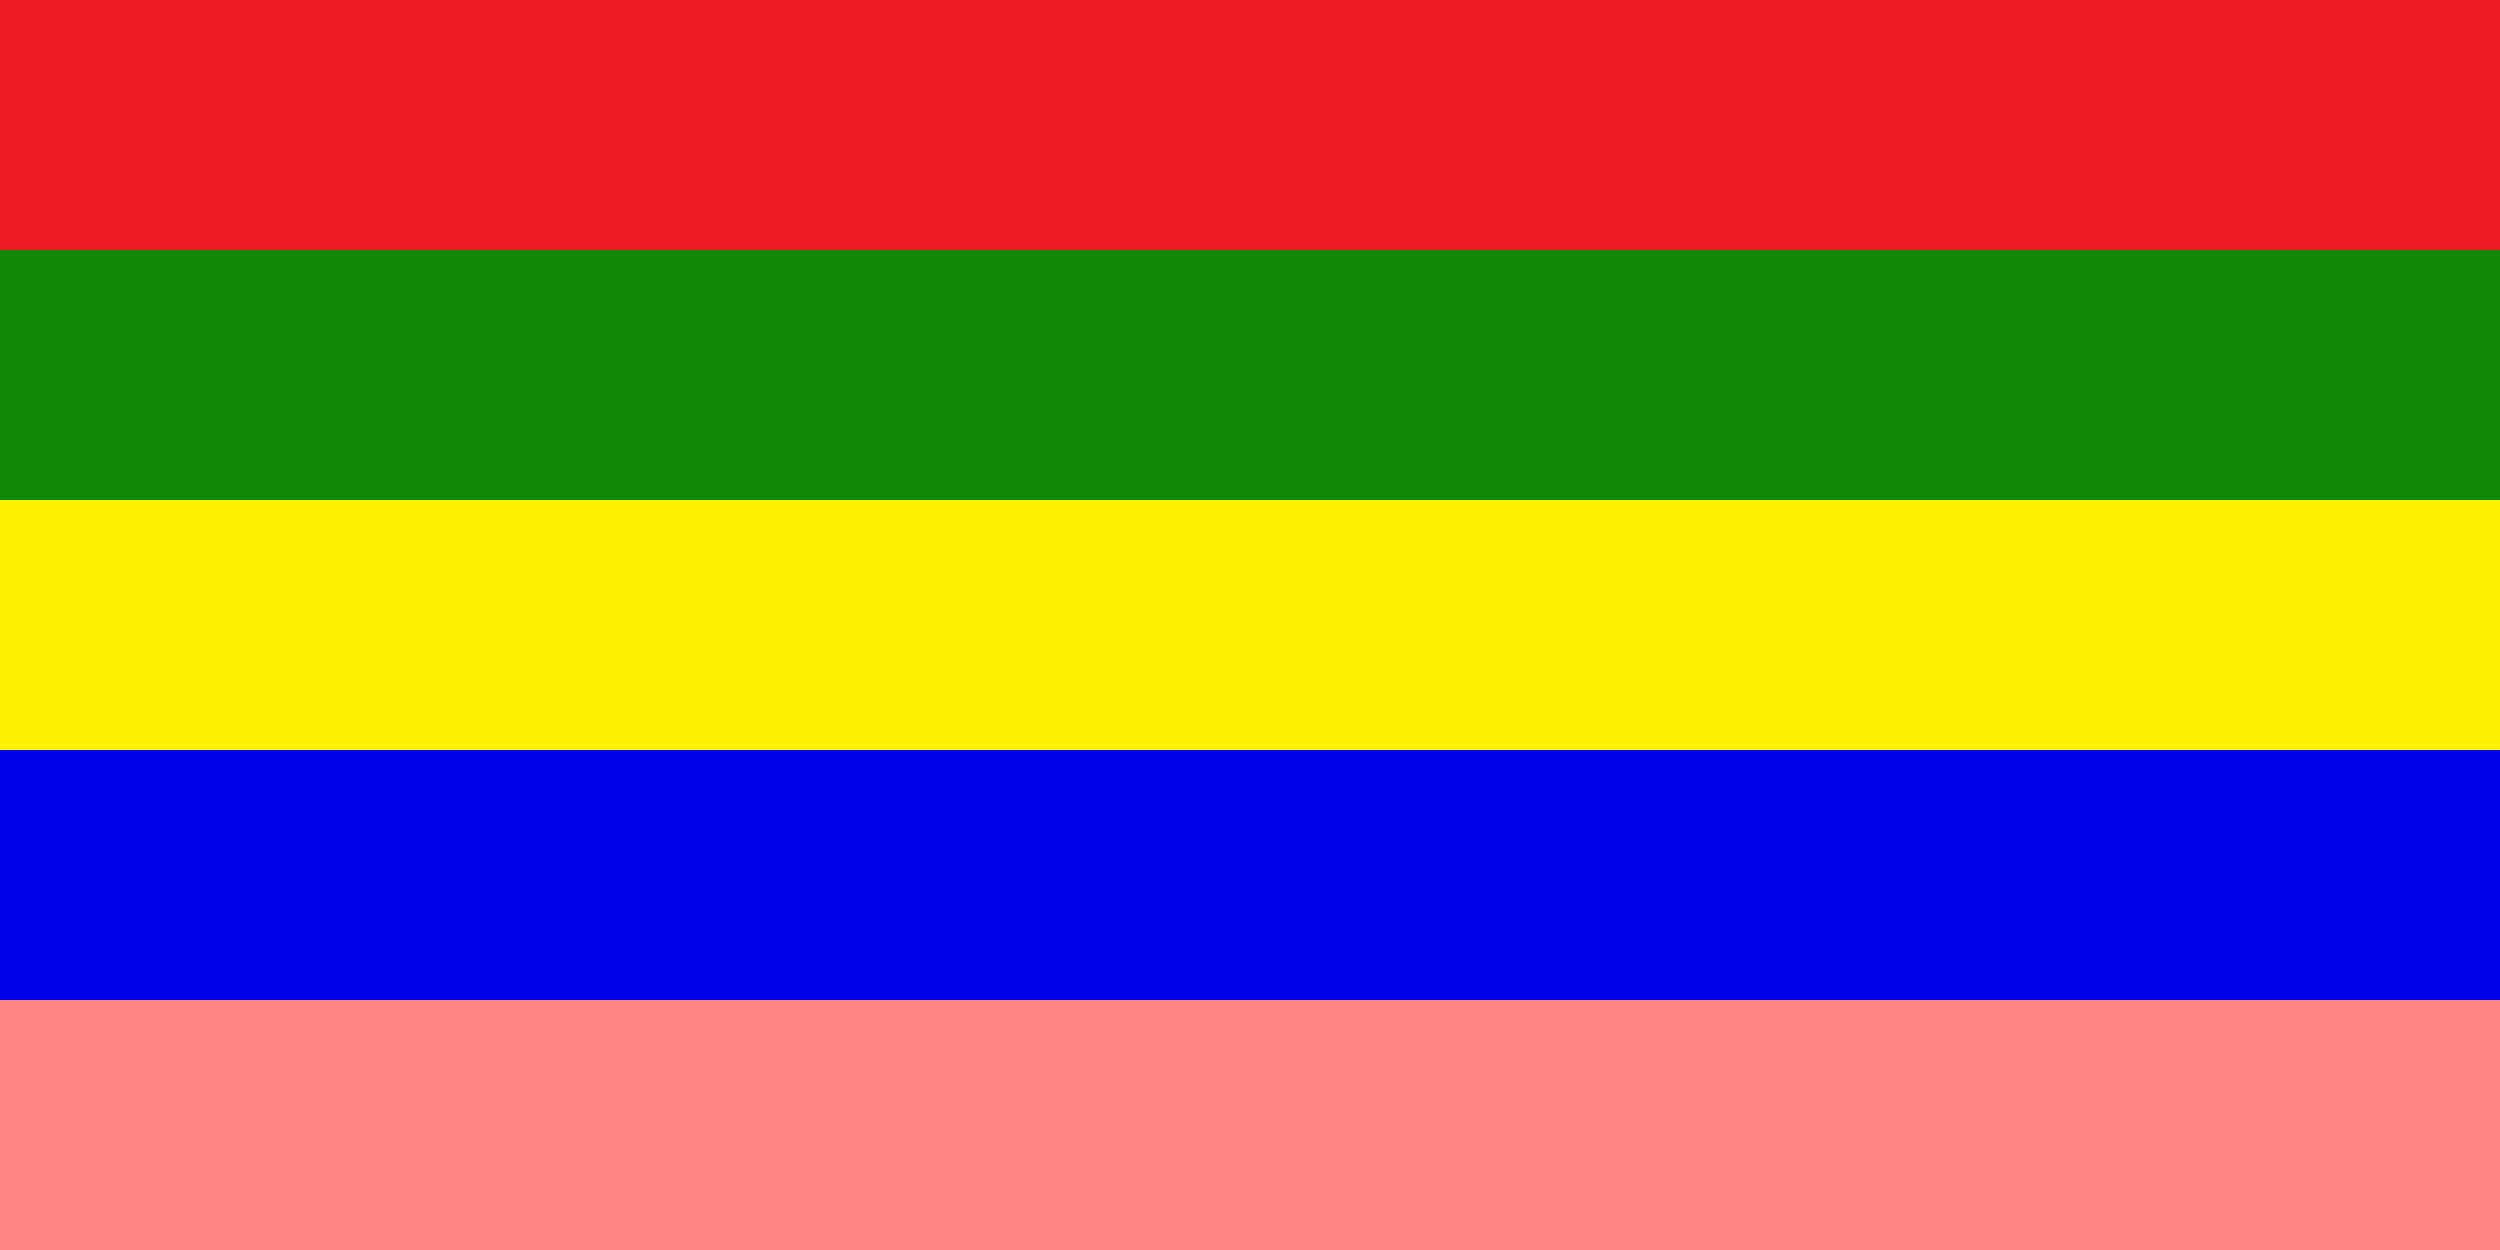
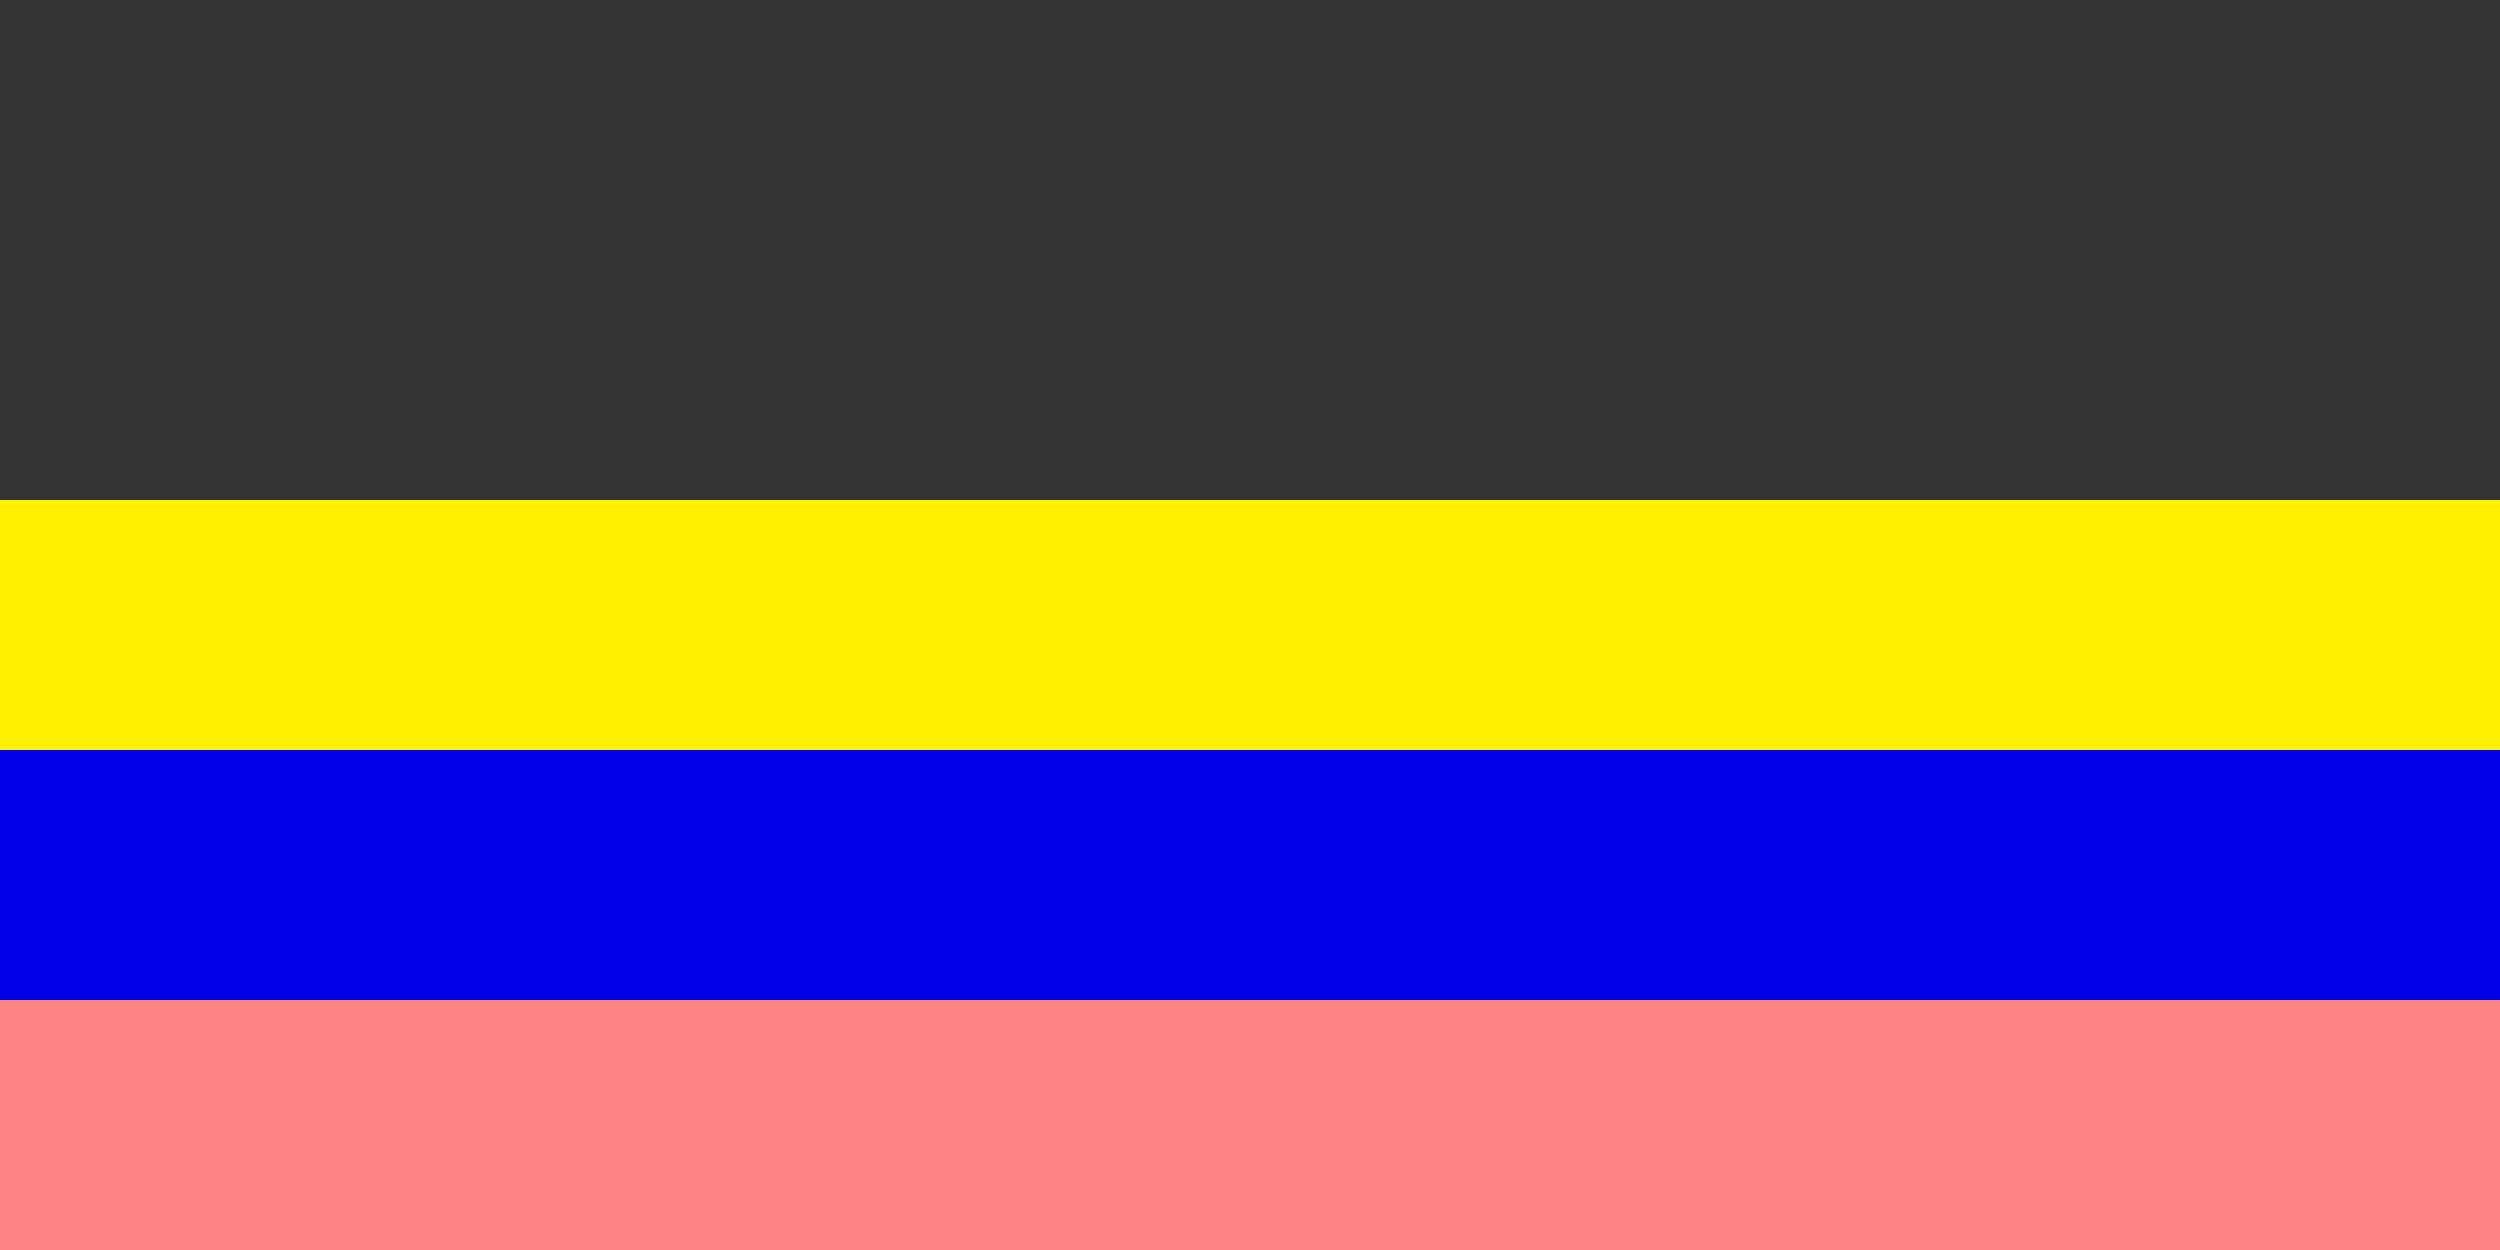
<svg xmlns="http://www.w3.org/2000/svg" id="svg897" width="2400" height="1200" version="1.1" viewBox="0 0 2400 1200">
  <rect x="0" y="0" width="2400" height="1200" fill="#333333" stroke="none" />
  <g id="5" transform="scale(1 .75)">
-     <path id="Rectángulo-2" d="m0 0h2400v320h-2400z" fill="#ed1c24" />
-     <path id="path888" d="m0 320h2400v320h-2400z" fill="#128807" />
    <path id="path890" d="m0 1280h2400v-320h-2400z" fill="#0000e9" />
-     <path id="path892" d="m0 960h2400v-320h-2400z" fill="#fff200" />
+     <path id="path892" d="m0 960h2400v-320h-2400" fill="#fff200" />
    <path id="path894" d="m0 1280h2400v320h-2400z" fill="#ff8484" />
  </g>
</svg>